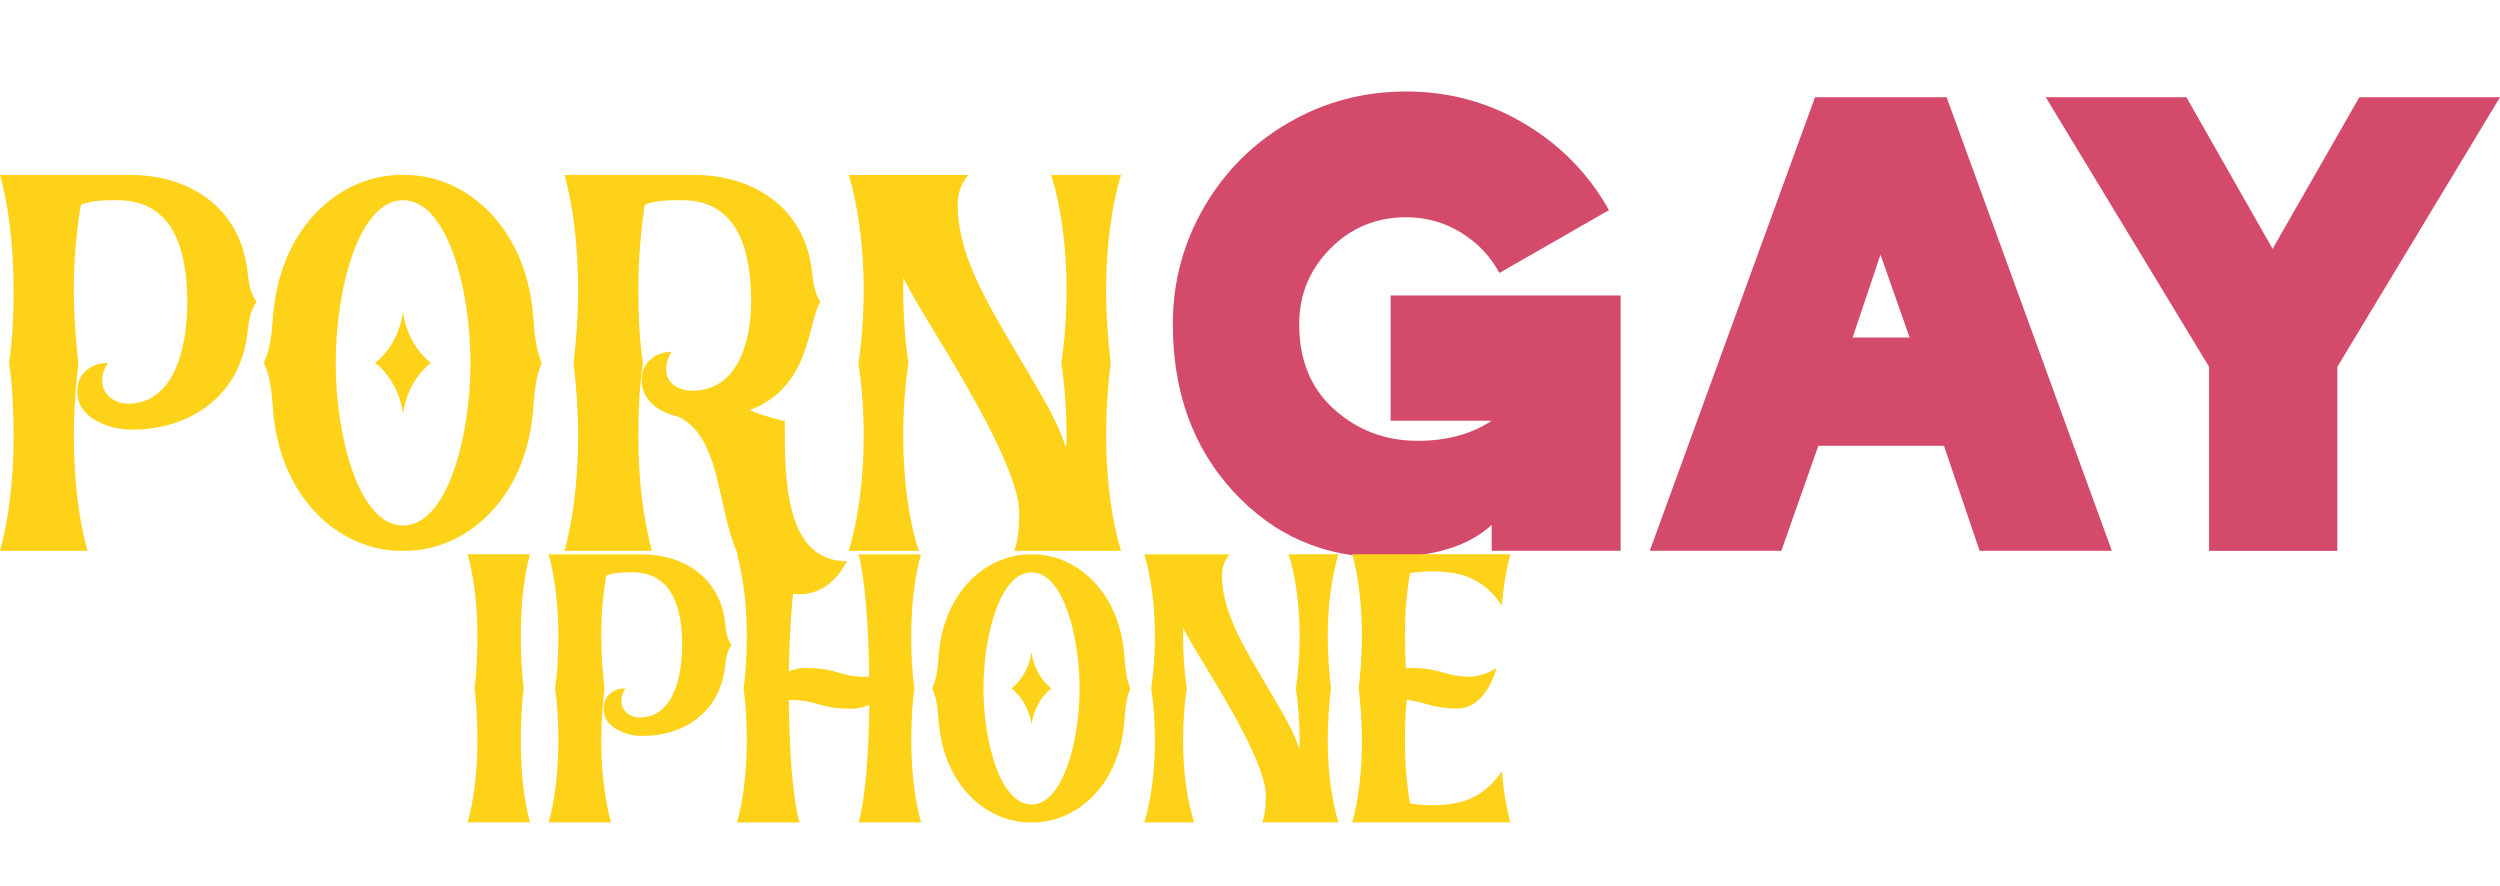
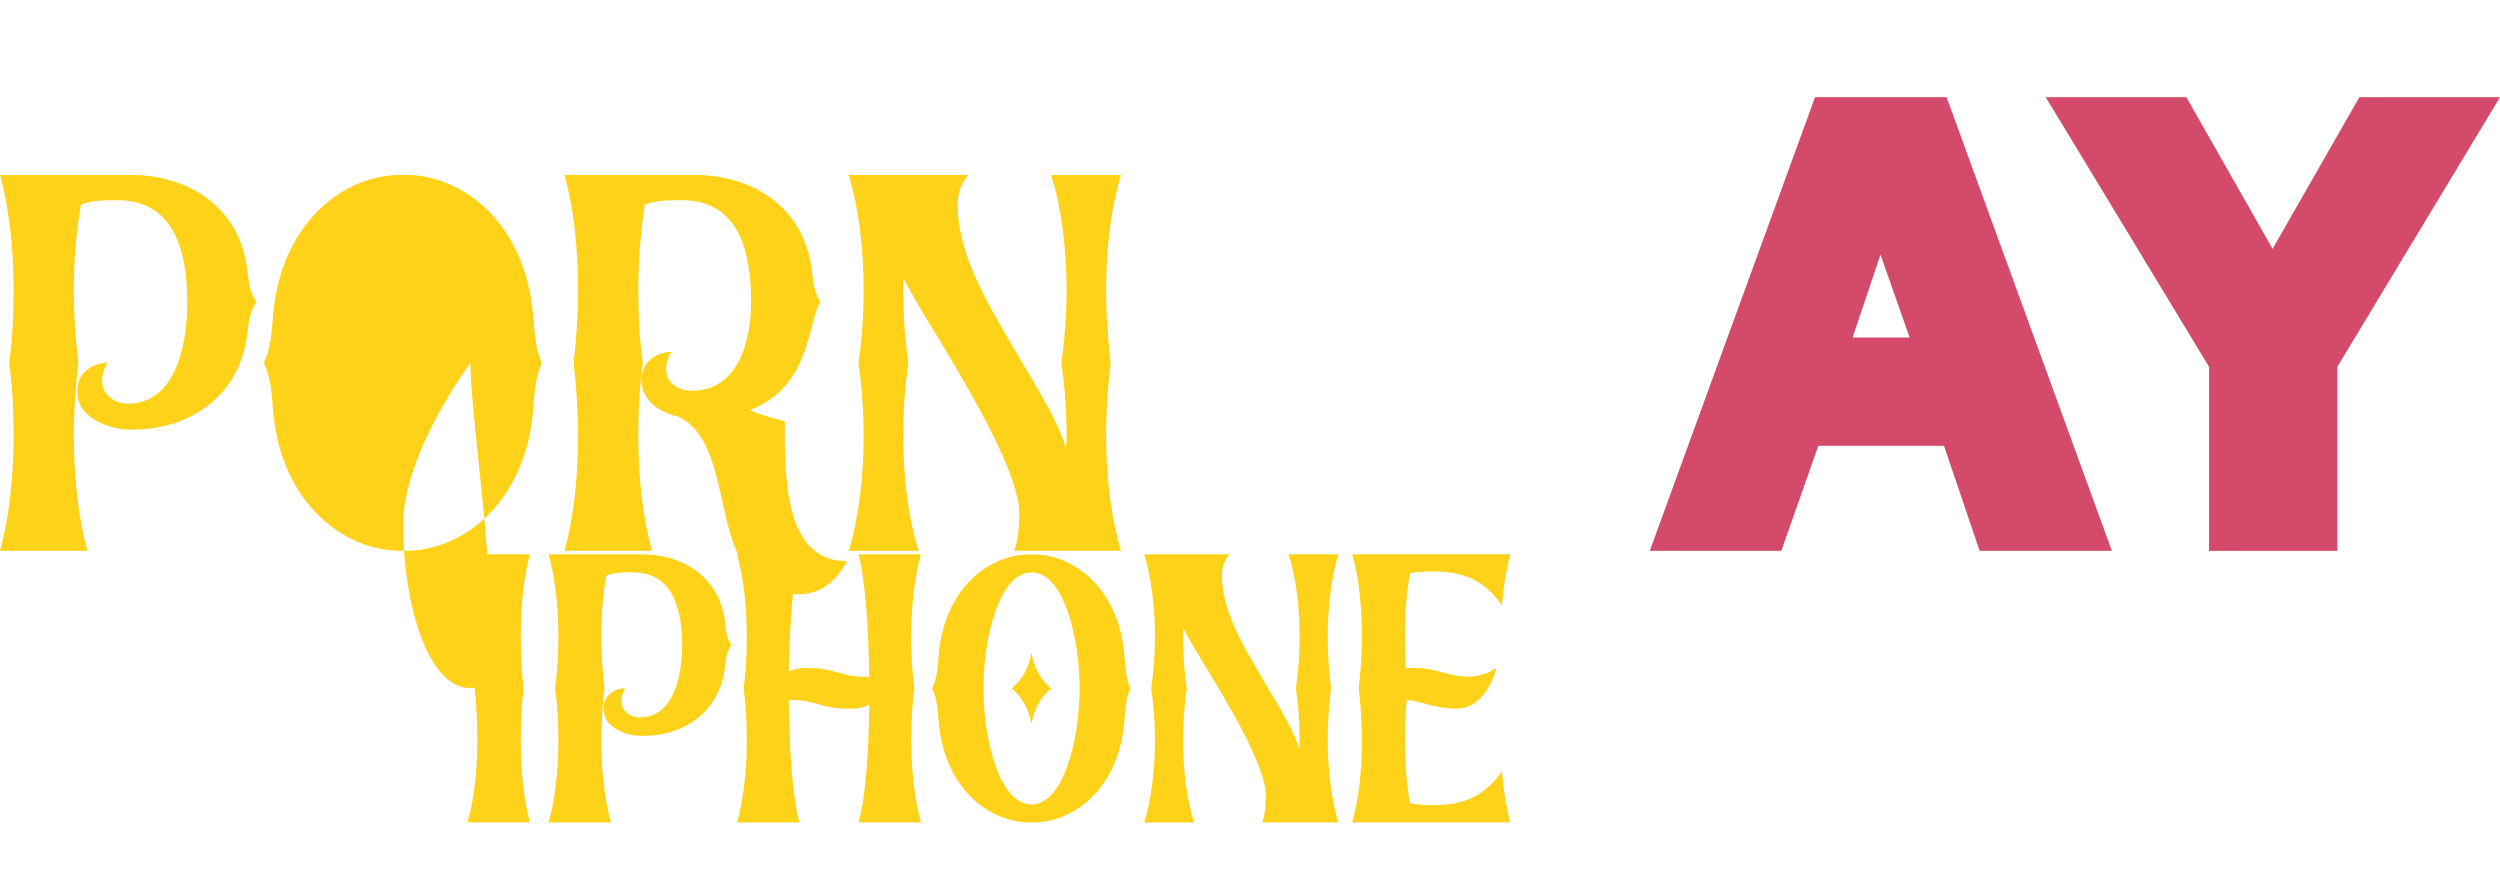
<svg xmlns="http://www.w3.org/2000/svg" version="1.1" id="Слой_1" x="0px" y="0px" width="297.57px" height="105.48px" viewBox="0 0 297.57 105.48" style="enable-background:new 0 0 297.57 105.48;" xml:space="preserve">
  <style type="text/css">
	.st0{fill:#FFD21A;}
	.st1{fill:#D44A6A;}
</style>
  <g>
    <path class="st0" d="M30.54,35.94c-0.77,1.08-0.93,2.24-1.08,3.63c-0.85,7.64-6.94,11.65-13.96,11.57c-2.08,0-5.55-1.08-6.17-3.55   c-0.69-3.01,1.54-4.4,3.47-4.4c-1.77,3.09,0.46,4.86,2.39,4.86c5.4,0,7.1-6.25,7.1-12.11s-1.47-12.11-8.33-12.11   c-1.39,0-3.01,0-4.32,0.54c-0.54,3.01-0.85,6.48-0.85,10.1c0,3.16,0.23,6.09,0.54,8.72c-0.31,2.62-0.54,5.55-0.54,8.72   c0,5.24,0.62,10.1,1.62,13.65c-3.01,0-7.94,0-10.41,0c1-3.55,1.62-8.41,1.62-13.65c0-3.16-0.15-6.09-0.54-8.72   c0.39-2.62,0.54-5.55,0.54-8.72C1.62,29.23,1,24.37,0,20.82c1.54,0,8.95,0,10.41,0c1.85,0,3.86,0,5.09,0   c7.02,0,13.11,3.86,13.96,11.49C29.62,33.71,29.77,34.86,30.54,35.94z" />
-     <path class="st0" d="M64.48,43.19c-0.69,1.62-0.85,3.32-1,5.4c-0.85,11.26-8.48,17.12-15.5,16.97c-7.02,0.15-14.66-5.71-15.5-16.97   c-0.15-2.08-0.31-3.78-1.08-5.4c0.77-1.62,0.93-3.32,1.08-5.4c0.85-11.26,8.48-17.12,15.5-16.97c7.02-0.15,14.66,5.71,15.5,16.97   C63.63,39.88,63.79,41.57,64.48,43.19z M56,43.19c0-8.64-2.7-19.36-8.02-19.36s-8.02,10.72-8.02,19.36c0,8.64,2.7,19.36,8.02,19.36   S56,51.83,56,43.19z M51.29,43.19c-1.7,1.31-2.93,3.47-3.32,6.02c-0.39-2.55-1.62-4.71-3.32-6.02c1.7-1.31,2.93-3.47,3.32-6.02   C48.36,39.72,49.59,41.88,51.29,43.19z" />
+     <path class="st0" d="M64.48,43.19c-0.69,1.62-0.85,3.32-1,5.4c-0.85,11.26-8.48,17.12-15.5,16.97c-7.02,0.15-14.66-5.71-15.5-16.97   c-0.15-2.08-0.31-3.78-1.08-5.4c0.77-1.62,0.93-3.32,1.08-5.4c0.85-11.26,8.48-17.12,15.5-16.97c7.02-0.15,14.66,5.71,15.5,16.97   C63.63,39.88,63.79,41.57,64.48,43.19z M56,43.19s-8.02,10.72-8.02,19.36c0,8.64,2.7,19.36,8.02,19.36   S56,51.83,56,43.19z M51.29,43.19c-1.7,1.31-2.93,3.47-3.32,6.02c-0.39-2.55-1.62-4.71-3.32-6.02c1.7-1.31,2.93-3.47,3.32-6.02   C48.36,39.72,49.59,41.88,51.29,43.19z" />
    <path class="st0" d="M100.81,66.8c-1.39,2.7-3.47,3.93-5.63,3.93c-11.88,0-6.71-17.43-14.42-21.13c-2.16-0.46-4.4-1.85-4.4-4.4   c0-2.24,1.93-3.32,3.55-3.32c-0.46,0.77-0.62,1.47-0.62,2.08c0,1.77,1.62,2.55,3.09,2.55c5.4,0,7.02-5.79,7.02-10.57   c0-5.86-1.39-12.11-8.25-12.11c-1.47,0-3.08,0-4.4,0.54c-0.46,3.01-0.77,6.48-0.77,10.1c0,3.16,0.15,6.09,0.54,8.72   c-0.39,2.62-0.54,5.55-0.54,8.72c0,5.24,0.62,10.1,1.62,13.65c-3.01,0-8.02,0-10.41,0c1-3.55,1.62-8.41,1.62-13.65   c0-3.16-0.23-6.09-0.54-8.72c0.31-2.62,0.54-5.55,0.54-8.72c0-5.25-0.62-10.1-1.62-13.65c1.47,0,8.87,0,10.41,0   c1.77,0,3.78,0,5.01,0c7.02,0,13.19,3.86,14.04,11.49c0.15,1.39,0.31,2.55,1,3.63c-1.54,2.39-1.08,10.1-8.41,12.88   c1.77,0.77,4.17,1.31,4.17,1.31C93.4,56.77,93.33,66.8,100.81,66.8z" />
    <path class="st0" d="M131.66,51.91c0,5.24,0.69,10.1,1.77,13.65c-3.32,0-5.63,0-8.33,0c0,0-2.93,0-4.4,0c0,0,0.62-1.08,0.62-4.55   c0-5.01-7.1-16.51-9.49-20.52c-1.7-2.78-3.24-5.32-4.32-7.4c0,0.46,0,0.93,0,1.39c0,3.16,0.23,6.09,0.62,8.72   c-0.39,2.62-0.62,5.55-0.62,8.72c0,5.24,0.69,10.1,1.85,13.65c-3.39,0-5.63,0-8.33,0c1.08-3.55,1.77-8.41,1.77-13.65   c0-3.16-0.23-6.09-0.62-8.72c0.39-2.62,0.62-5.55,0.62-8.72c0-5.25-0.69-10.1-1.77-13.65c1.39,0,5.17,0,7.33,0c0.39,0,0.69,0,1,0   h5.94c0,0-1.31,1.16-1.31,3.55c0,4.24,1.85,8.48,4.09,12.57c4.55,8.1,7.56,12.26,8.79,16.35c0.08-0.46,0.08-0.93,0.08-1.39   c0-3.16-0.23-6.09-0.62-8.72c0.39-2.62,0.62-5.55,0.62-8.72c0-5.25-0.69-10.1-1.85-13.65c1.7,0,6.63,0,8.33,0   c-1.08,3.55-1.77,8.41-1.77,13.65c0,3.16,0.23,6.09,0.54,8.72C131.89,45.81,131.66,48.75,131.66,51.91z" />
-     <path class="st1" d="M192.9,40.65v24.91h-15.35v-3.08c-2.78,2.57-7.07,3.86-12.88,3.86c-7.1,0-13.05-2.61-17.86-7.83   c-4.81-5.22-7.21-11.86-7.21-19.94c0-4.99,1.23-9.61,3.7-13.88c2.47-4.27,5.84-7.64,10.1-10.1c4.27-2.47,8.92-3.7,13.96-3.7   c5.09,0,9.78,1.27,14.08,3.82c4.29,2.55,7.65,5.98,10.07,10.3l-13.04,7.48c-1.08-2.01-2.61-3.61-4.59-4.82   c-1.98-1.21-4.15-1.81-6.52-1.81c-3.55,0-6.56,1.25-9.02,3.74c-2.47,2.49-3.7,5.49-3.7,8.99c0,4.27,1.39,7.65,4.17,10.14   c2.78,2.49,6.09,3.74,9.95,3.74c3.44,0,6.38-0.8,8.79-2.39h-12.03V35.17h27.38V40.65z" />
    <path class="st1" d="M231.7,11.57l19.67,53.99h-15.74l-4.24-12.5h-14.96l-4.4,12.5h-15.66l19.67-53.99H231.7z M220.51,40.18h6.79   l-3.47-9.87C223.06,32.63,221.95,35.92,220.51,40.18z" />
    <path class="st1" d="M280.83,11.57h16.74l-19.36,32.09v21.91h-15.27V43.66L243.5,11.57h16.74l10.26,18.05L280.83,11.57z" />
  </g>
  <g>
    <path class="st0" d="M61.99,88.15c0,3.74,0.38,7.21,1.1,9.74c-2.15,0-5.67,0-7.43,0c0.72-2.53,1.16-6,1.16-9.74   c0-2.26-0.11-4.35-0.33-6.22c0.22-1.87,0.33-3.96,0.33-6.22c0-3.74-0.44-7.21-1.16-9.74c1.1,0,6.38,0,7.43,0   c-0.72,2.53-1.1,6-1.1,9.74c0,2.25,0.11,4.35,0.33,6.22C62.1,83.81,61.99,85.9,61.99,88.15z" />
    <path class="st0" d="M87.07,76.77c-0.55,0.77-0.66,1.6-0.77,2.58c-0.61,5.45-4.95,8.31-9.96,8.25c-1.49,0-3.96-0.77-4.4-2.53   c-0.5-2.15,1.1-3.14,2.48-3.14c-1.27,2.2,0.33,3.47,1.71,3.47c3.85,0,5.06-4.46,5.06-8.64s-1.05-8.64-5.94-8.64   c-0.99,0-2.15,0-3.08,0.39c-0.39,2.15-0.6,4.62-0.6,7.21c0,2.25,0.17,4.35,0.38,6.22c-0.22,1.87-0.38,3.96-0.38,6.22   c0,3.74,0.44,7.21,1.16,9.74c-2.15,0-5.67,0-7.43,0c0.72-2.53,1.16-6,1.16-9.74c0-2.26-0.11-4.35-0.39-6.22   c0.27-1.87,0.39-3.96,0.39-6.22c0-3.74-0.44-7.21-1.16-9.74c1.1,0,6.38,0,7.43,0c1.32,0,2.75,0,3.63,0c5.01,0,9.35,2.75,9.96,8.2   C86.41,75.17,86.52,76,87.07,76.77z" />
    <path class="st0" d="M108.47,88.15c0,3.74,0.44,7.21,1.16,9.74c-2.15,0-5.72,0-7.43,0c0.83-2.92,1.21-8.36,1.27-14.03   c-0.6,0.33-1.32,0.5-2.15,0.5c-3.96,0-3.96-1.04-7.21-1.04c-0.05,0-0.17,0-0.22,0c0.05,5.89,0.44,11.61,1.27,14.58   c-2.15,0-5.72,0-7.43,0c0.72-2.53,1.16-6,1.16-9.74c0-2.26-0.11-4.35-0.38-6.22c0.27-1.87,0.38-3.96,0.38-6.22   c0-3.74-0.44-7.21-1.16-9.74c1.1,0,6.38,0,7.43,0c-0.72,2.53-1.16,8.03-1.27,13.92c0.6-0.22,1.21-0.39,1.98-0.39   c3.96,0,3.91,1.05,7.15,1.05c0.17,0,0.27,0,0.44,0c-0.06-6.11-0.55-11.99-1.27-14.58c1.1,0,6.33,0,7.43,0   c-0.72,2.53-1.16,6-1.16,9.74c0,2.25,0.11,4.35,0.38,6.22C108.58,83.81,108.47,85.9,108.47,88.15z" />
    <path class="st0" d="M134.55,81.94c-0.5,1.16-0.6,2.37-0.71,3.85c-0.6,8.03-6.05,12.21-11.06,12.1   c-5.01,0.11-10.45-4.07-11.06-12.1c-0.11-1.49-0.22-2.7-0.77-3.85c0.55-1.16,0.66-2.37,0.77-3.85c0.6-8.03,6.05-12.21,11.06-12.1   c5.01-0.11,10.45,4.07,11.06,12.1C133.94,79.57,134.05,80.78,134.55,81.94z M128.5,81.94c0-6.16-1.93-13.81-5.72-13.81   s-5.72,7.65-5.72,13.81s1.93,13.81,5.72,13.81S128.5,88.1,128.5,81.94z M125.14,81.94c-1.21,0.93-2.09,2.48-2.37,4.29   c-0.27-1.81-1.16-3.36-2.37-4.29c1.21-0.94,2.09-2.48,2.37-4.29C123.05,79.46,123.93,81,125.14,81.94z" />
    <path class="st0" d="M158.04,88.15c0,3.74,0.5,7.21,1.27,9.74c-2.37,0-4.02,0-5.94,0c0,0-2.09,0-3.14,0c0,0,0.44-0.77,0.44-3.25   c0-3.58-5.06-11.77-6.77-14.63c-1.21-1.98-2.31-3.79-3.08-5.28c0,0.33,0,0.66,0,0.99c0,2.25,0.17,4.35,0.44,6.22   c-0.27,1.87-0.44,3.96-0.44,6.22c0,3.74,0.5,7.21,1.32,9.74c-2.42,0-4.02,0-5.94,0c0.77-2.53,1.27-6,1.27-9.74   c0-2.26-0.17-4.35-0.44-6.22c0.27-1.87,0.44-3.96,0.44-6.22c0-3.74-0.5-7.21-1.27-9.74c0.99,0,3.69,0,5.23,0c0.28,0,0.5,0,0.72,0   h4.24c0,0-0.94,0.83-0.94,2.53c0,3.03,1.32,6.05,2.92,8.97c3.25,5.78,5.39,8.75,6.27,11.66c0.05-0.33,0.05-0.66,0.05-0.99   c0-2.26-0.17-4.35-0.44-6.22c0.27-1.87,0.44-3.96,0.44-6.22c0-3.74-0.49-7.21-1.32-9.74c1.21,0,4.73,0,5.94,0   c-0.77,2.53-1.27,6-1.27,9.74c0,2.25,0.17,4.35,0.39,6.22C158.2,83.81,158.04,85.9,158.04,88.15z" />
    <path class="st0" d="M178.78,91.78c0.17,2.37,0.55,4.46,0.99,6.11c-1.38,0-8.36,0-11.39,0c-0.39,0-0.83,0-1.27,0   c-2.09,0-4.79,0-6.16,0c0.72-2.53,1.16-6,1.16-9.74c0-2.26-0.17-4.35-0.39-6.22c0.22-1.87,0.39-3.96,0.39-6.22   c0-3.74-0.44-7.21-1.16-9.74c0.83,0,4.18,0,6.16,0c0.55,0,0.99,0,1.27,0c3.03,0,10.01,0,11.39,0c-0.44,1.65-0.82,3.74-0.99,6.11   c-2.09-3.03-4.57-4.07-8.31-4.07c-1.16,0-1.98,0.11-2.64,0.22c-0.39,2.2-0.6,4.73-0.6,7.48c0,1.38,0.05,2.64,0.11,3.85   c0.22,0,0.44-0.06,0.72-0.06c3.25,0,4.13,1.05,6.82,1.05c1.71,0,3.25-1.05,3.25-1.05s-1.16,4.84-4.68,4.84   c-2.92,0-3.91-0.83-6-1.04c-0.17,1.54-0.22,3.14-0.22,4.84c0,2.75,0.22,5.28,0.6,7.48c0.66,0.11,1.49,0.22,2.64,0.22   C174.21,95.85,176.69,94.81,178.78,91.78z" />
  </g>
  <g>
</g>
  <g>
</g>
  <g>
</g>
  <g>
</g>
  <g>
</g>
  <g>
</g>
  <g>
</g>
  <g>
</g>
  <g>
</g>
  <g>
</g>
  <g>
</g>
  <g>
</g>
  <g>
</g>
  <g>
</g>
  <g>
</g>
</svg>